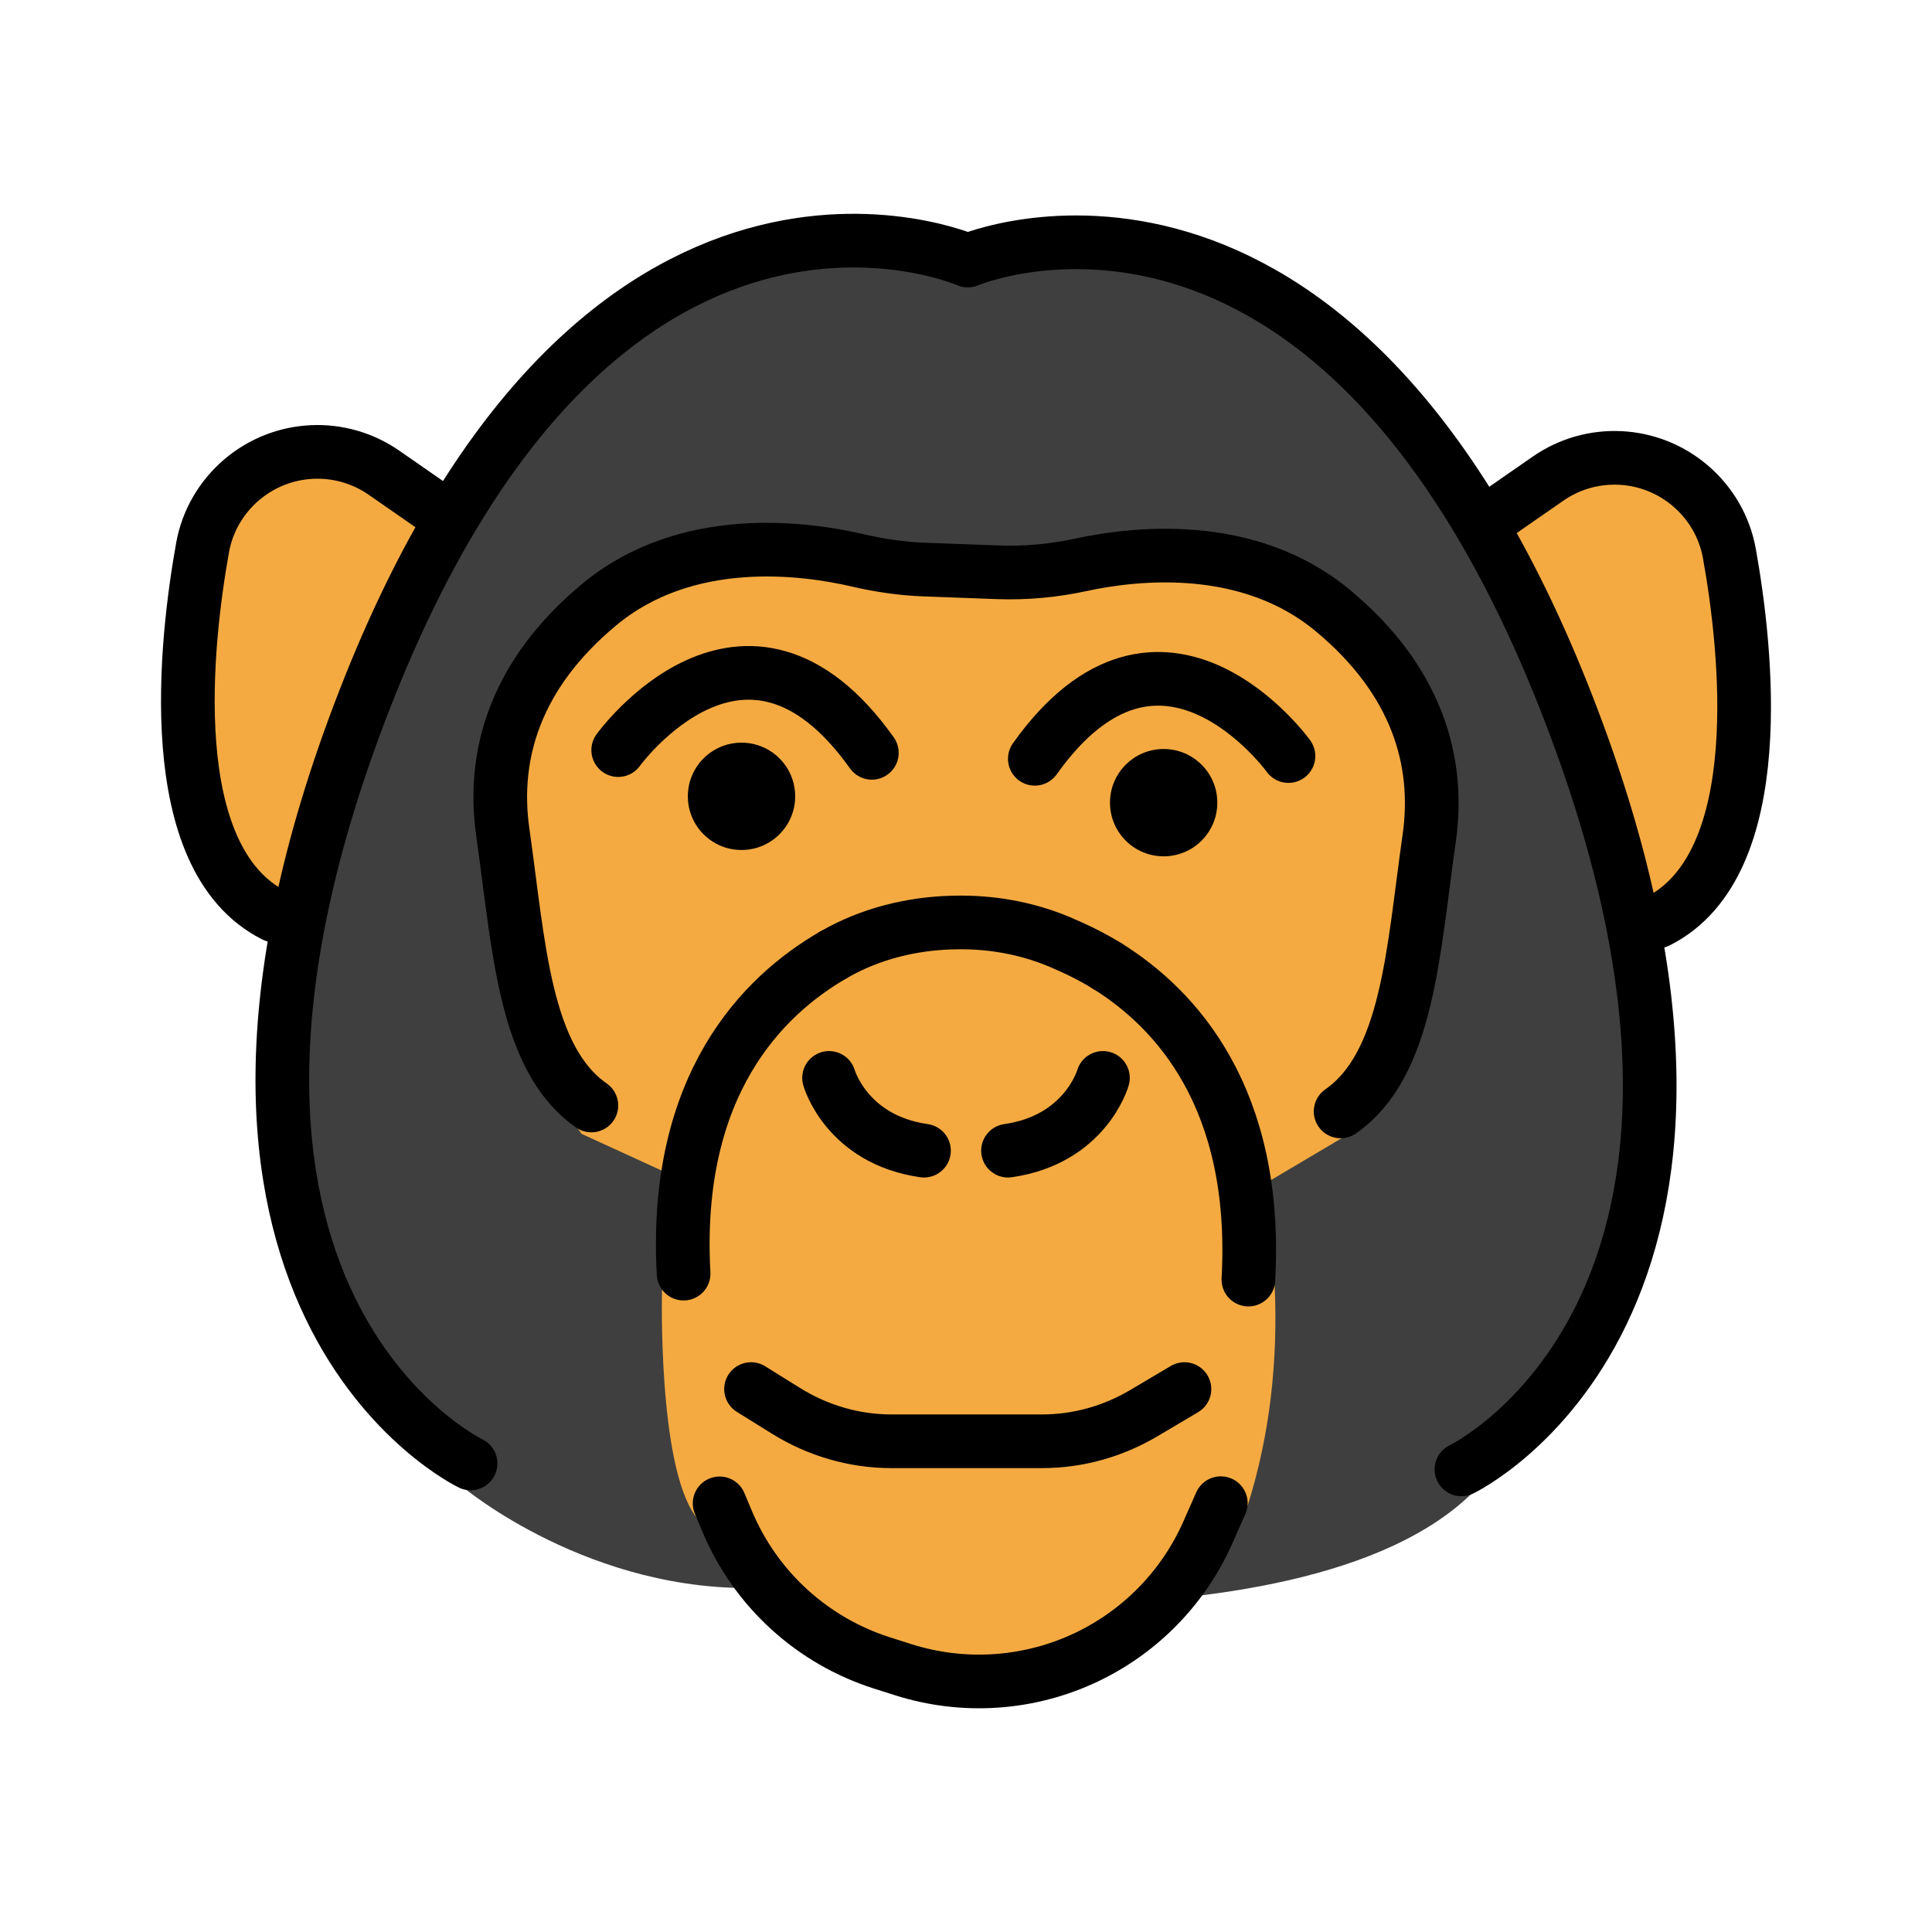
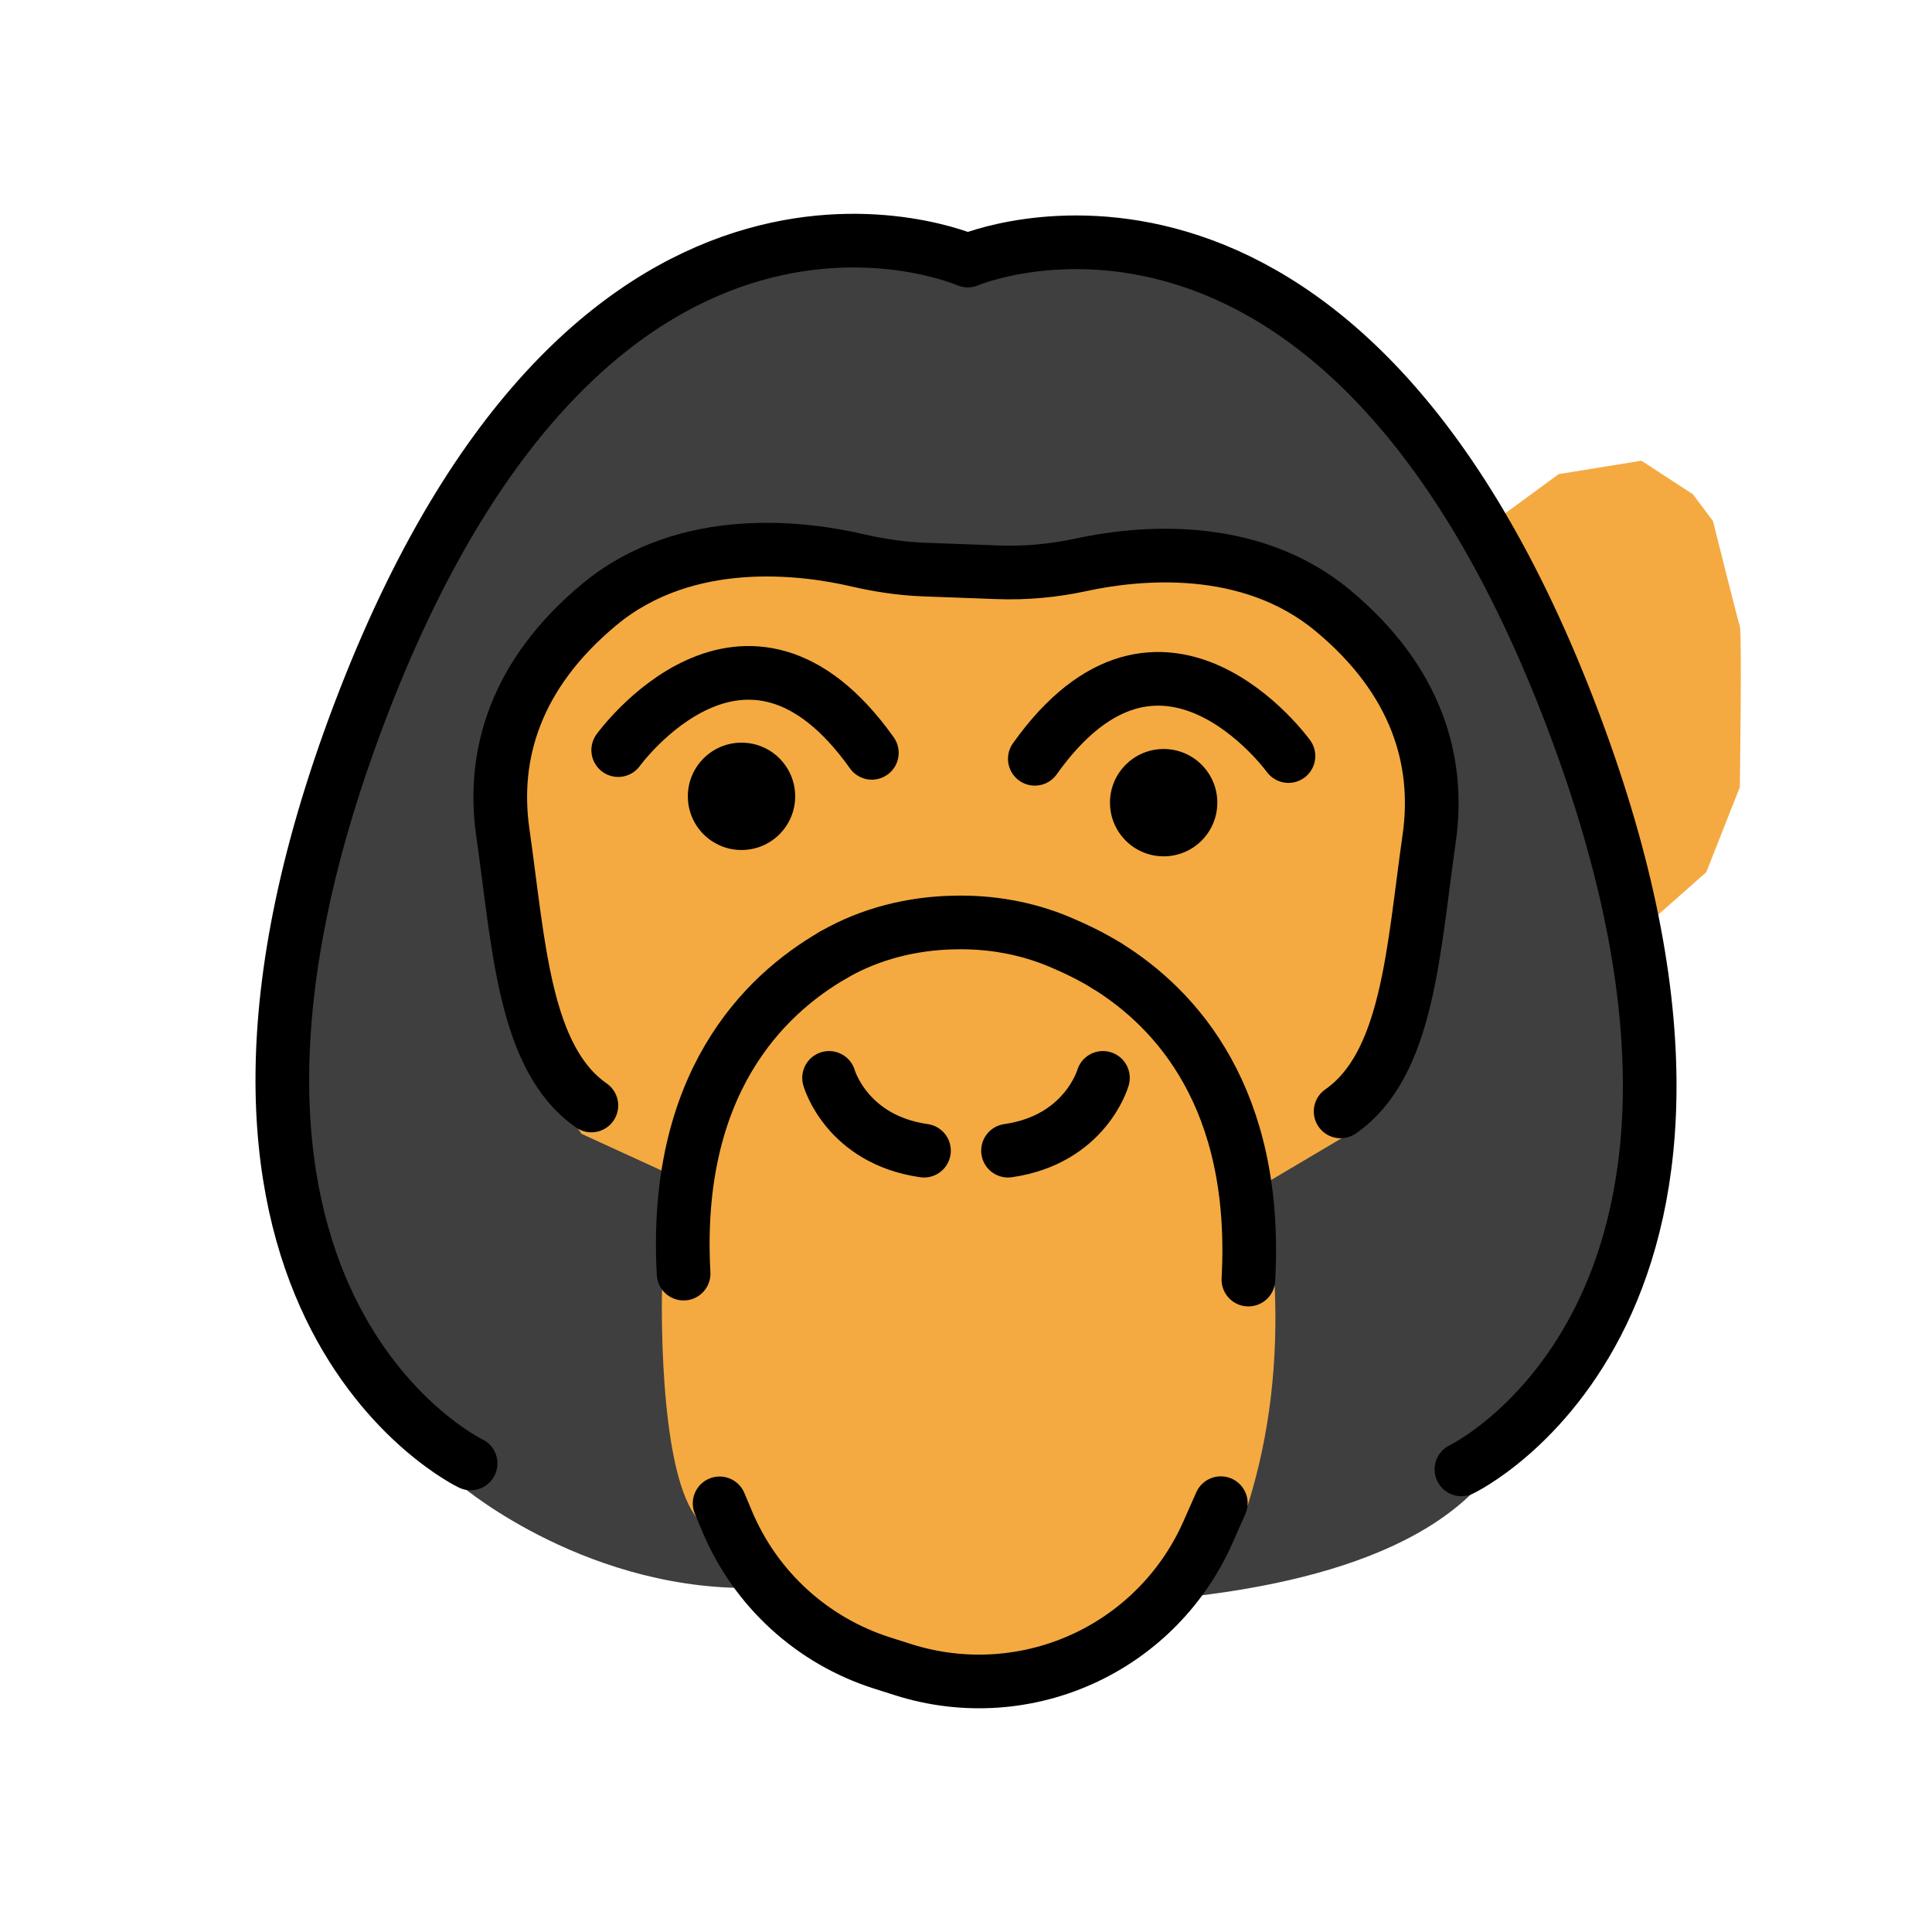
<svg xmlns="http://www.w3.org/2000/svg" width="800px" height="800px" viewBox="0 0 72 72" id="emoji">
  <g id="color">
    <path fill="#3F3F3F" stroke="none" d="M35.838,9.419c-0.833,0.167-9,0.167-9,0.167l-8.75,7.25l-4.917,10.25l-3,12.417l1.333,8.75 l5.75,7.167c0,0,4.75,4,11.167,3.75c0,0,20,2.917,26.5-3.583l3.333-3.583l3.167-6.333l0.083-7.667l-1.5-7l-2.167-6.917 l-4.083-7.5l-4.917-4.167L44.921,9.835l-4.167-0.833L35.838,9.419z" />
    <path fill="#F4AA41" stroke="none" d="M55.588,19.502l2.5-1.833l3.083-0.5l1.917,1.25l0.75,1c0,0,0.917,3.667,1,3.917 c0.083,0.25,0,6,0,6l-1.25,3.167l-2.167,1.917l-2.333-5.5l-3.167-7.25L55.588,19.502z" />
-     <polygon fill="#F4AA41" stroke="none" points="16.671,19.002 14.004,17.169 11.254,16.585 8.338,18.419 6.671,23.335 7.171,29.169 8.338,31.835 10.838,34.669 12.254,30.169 14.421,24.252" />
    <path fill="#F4AA41" stroke="none" d="M46.338,44.586l4.083-2.417l1.75-4.667l1.25-7.25l-1.083-4.75l-2.417-2.833l-4.333-1.833 l-5.417,0.167l-3.583-0.083l-7-0.333l-4.667,0.333l-4.25,2.833l-2,4.583l0.083,3.917c0,0-0.083,3.5,0.167,3.917 c0.25,0.417,1.583,4.417,1.583,4.417l1.167,1.667l4,1.833l-1,4c0,0-0.167,6.5,1.25,8.417 c1.417,1.917,5.75,5.417,5.75,5.417l6.417,0.667l4.583-1.667l3.833-4.833c0.841-2.688,1.121-5.414,1-8.167 L46.338,44.586z" />
  </g>
  <g id="hair" />
  <g id="skin" />
  <g id="skin-shadow" />
  <g id="line">
    <circle cx="27.634" cy="29.677" r="2" fill="#000000" stroke="none" />
    <path fill="none" stroke="#000000" stroke-linecap="round" stroke-linejoin="round" stroke-miterlimit="10" stroke-width="2" d="M23.039,27.954c0,0,4.726-6.543,9.452,0.102" />
    <path fill="none" stroke="#000000" stroke-linecap="round" stroke-linejoin="round" stroke-miterlimit="10" stroke-width="2" d="M30.897,40.17c0,0,0.648,2.299,3.537,2.712" />
-     <path fill="none" stroke="#000000" stroke-linecap="round" stroke-linejoin="round" stroke-miterlimit="10" stroke-width="2" d="M27.989,51.767l1.292,0.804c1.2,0.748,2.557,1.141,3.938,1.141h5.622c1.323,0,2.626-0.361,3.789-1.05 l1.511-0.895" />
    <path fill="none" stroke="#000000" stroke-linecap="round" stroke-linejoin="round" stroke-miterlimit="10" stroke-width="2" d="M31.056,35.588c-2.616,1.508-5.969,4.829-5.58,11.876" />
    <path fill="none" stroke="#000000" stroke-linecap="round" stroke-linejoin="round" stroke-miterlimit="10" stroke-width="2" d="M26.818,56.026l0.281,0.669c1.057,2.521,3.167,4.45,5.772,5.279l0.786,0.25 c2.254,0.717,4.697,0.551,6.833-0.465l0,0c2.014-0.958,3.617-2.605,4.521-4.644l0.485-1.096" />
-     <path fill="none" stroke="#000000" stroke-linecap="round" stroke-linejoin="round" stroke-miterlimit="10" stroke-width="2" d="M16.079,18.845l-1.769-1.228c-1.62-1.125-3.793-1.019-5.296,0.257l0,0c-0.766,0.65-1.287,1.542-1.464,2.531 c-0.619,3.446-1.574,11.572,2.671,13.711" />
    <circle cx="43.366" cy="29.913" r="2" fill="#000000" stroke="none" />
    <path fill="none" stroke="#000000" stroke-linecap="round" stroke-linejoin="round" stroke-miterlimit="10" stroke-width="2" d="M48.017,28.176c0,0-4.726-6.543-9.452,0.102" />
    <path fill="none" stroke="#000000" stroke-linecap="round" stroke-linejoin="round" stroke-miterlimit="10" stroke-width="2" d="M49.961,41.419c2.515-1.75,2.7-5.968,3.301-10.18c0.413-2.889-0.472-5.895-3.596-8.489 c-3.132-2.6-7.315-2.149-9.39-1.699c-1.022,0.221-2.061,0.315-3.106,0.276l-2.727-0.101 c-0.842-0.031-1.677-0.156-2.497-0.347c-1.986-0.461-6.364-1.047-9.612,1.65 c-3.124,2.594-4.009,5.6-3.596,8.489c0.602,4.212,0.786,8.43,3.301,10.18" />
    <path fill="none" stroke="#000000" stroke-linecap="round" stroke-linejoin="round" stroke-miterlimit="10" stroke-width="2" d="M41.103,40.17c0,0-0.648,2.299-3.537,2.712" />
    <path fill="none" stroke="#000000" stroke-linecap="round" stroke-linejoin="round" stroke-miterlimit="10" stroke-width="2" d="M41.253,35.995c2.562,1.588,5.644,4.919,5.271,11.691" />
    <path fill="none" stroke="#000000" stroke-linecap="round" stroke-linejoin="round" stroke-miterlimit="10" stroke-width="2" d="M41.253,35.995c-0.571-0.354-1.193-0.653-1.772-0.896c-1.238-0.519-2.572-0.752-3.914-0.72l-0.052,0.001 c-1.544,0.037-3.07,0.415-4.412,1.18c-0.016,0.009-0.032,0.018-0.048,0.028" />
    <path fill="none" stroke="#000000" stroke-linecap="round" stroke-linejoin="round" stroke-miterlimit="10" stroke-width="2" d="M54.463,54.76c0,0,12.676-6.052,3.952-28.462S36.065,9.71,36.065,9.71S22.31,3.666,13.586,26.076 s3.952,28.462,3.952,28.462" />
-     <path fill="none" stroke="#000000" stroke-linecap="round" stroke-linejoin="round" stroke-miterlimit="10" stroke-width="2" d="M55.92,19.067l1.769-1.228c1.62-1.125,3.793-1.019,5.296,0.257l0,0c0.766,0.65,1.287,1.542,1.464,2.531 c0.619,3.446,1.574,11.572-2.671,13.711" />
  </g>
</svg>